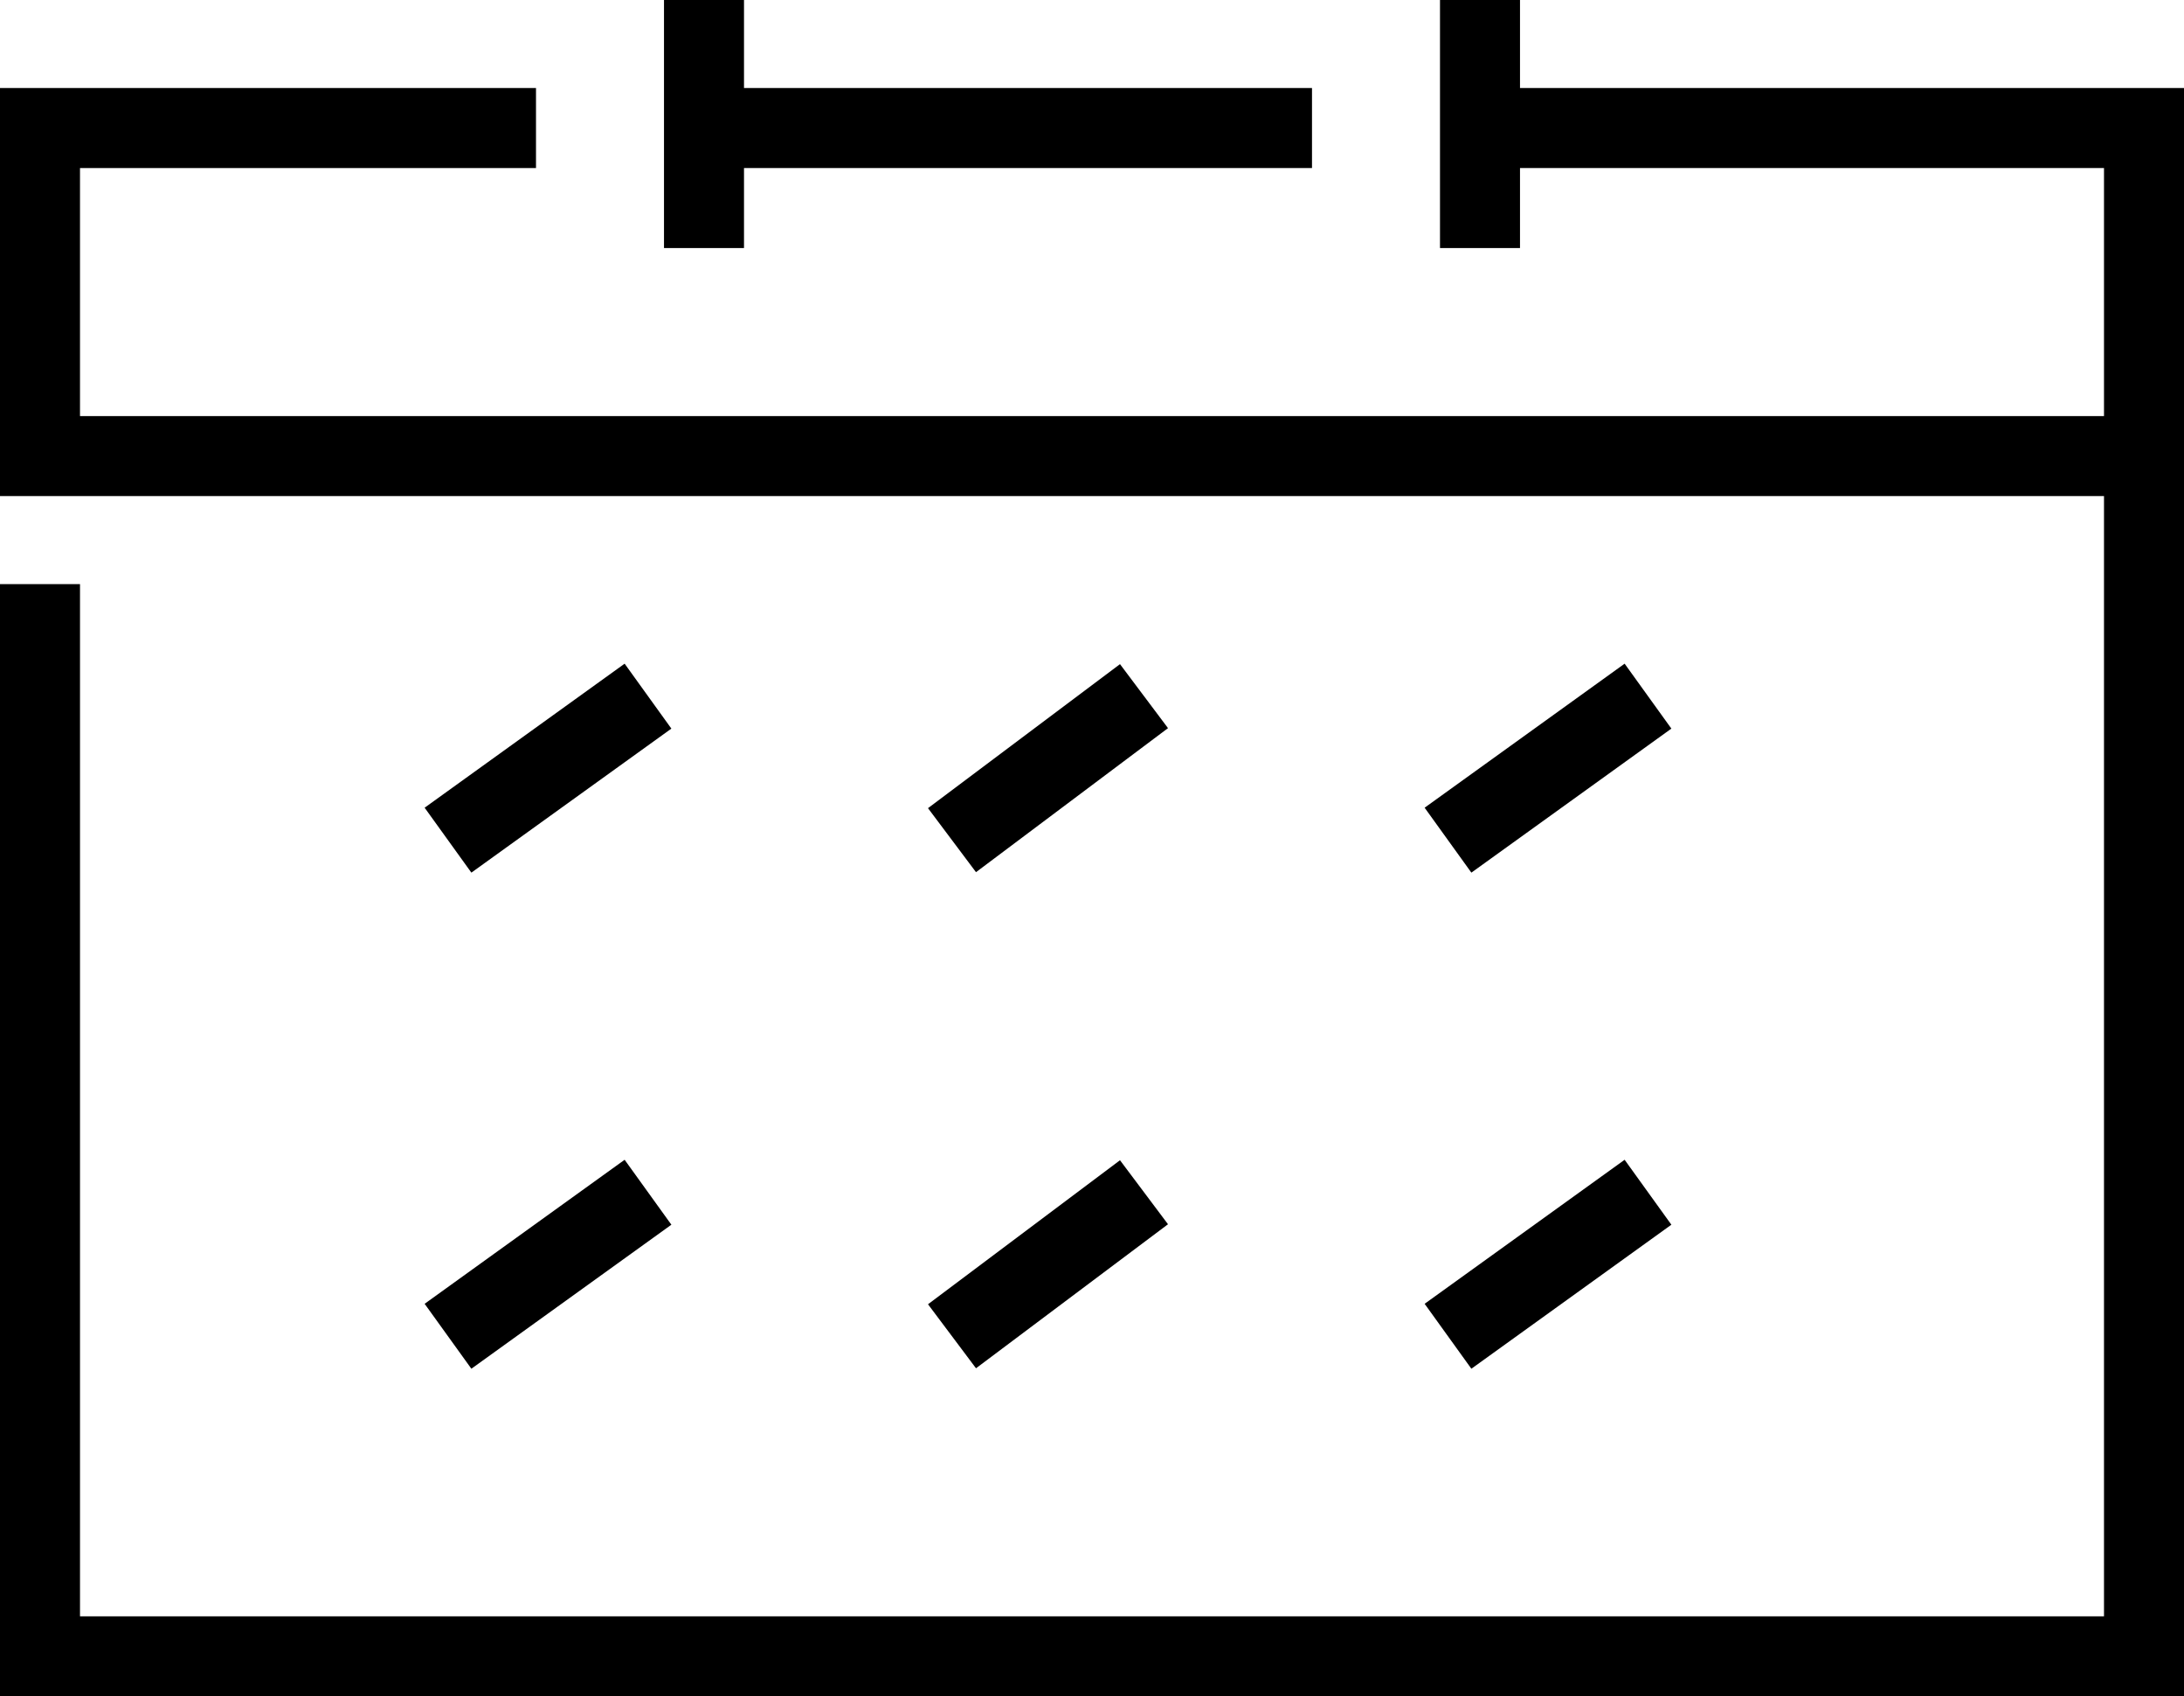
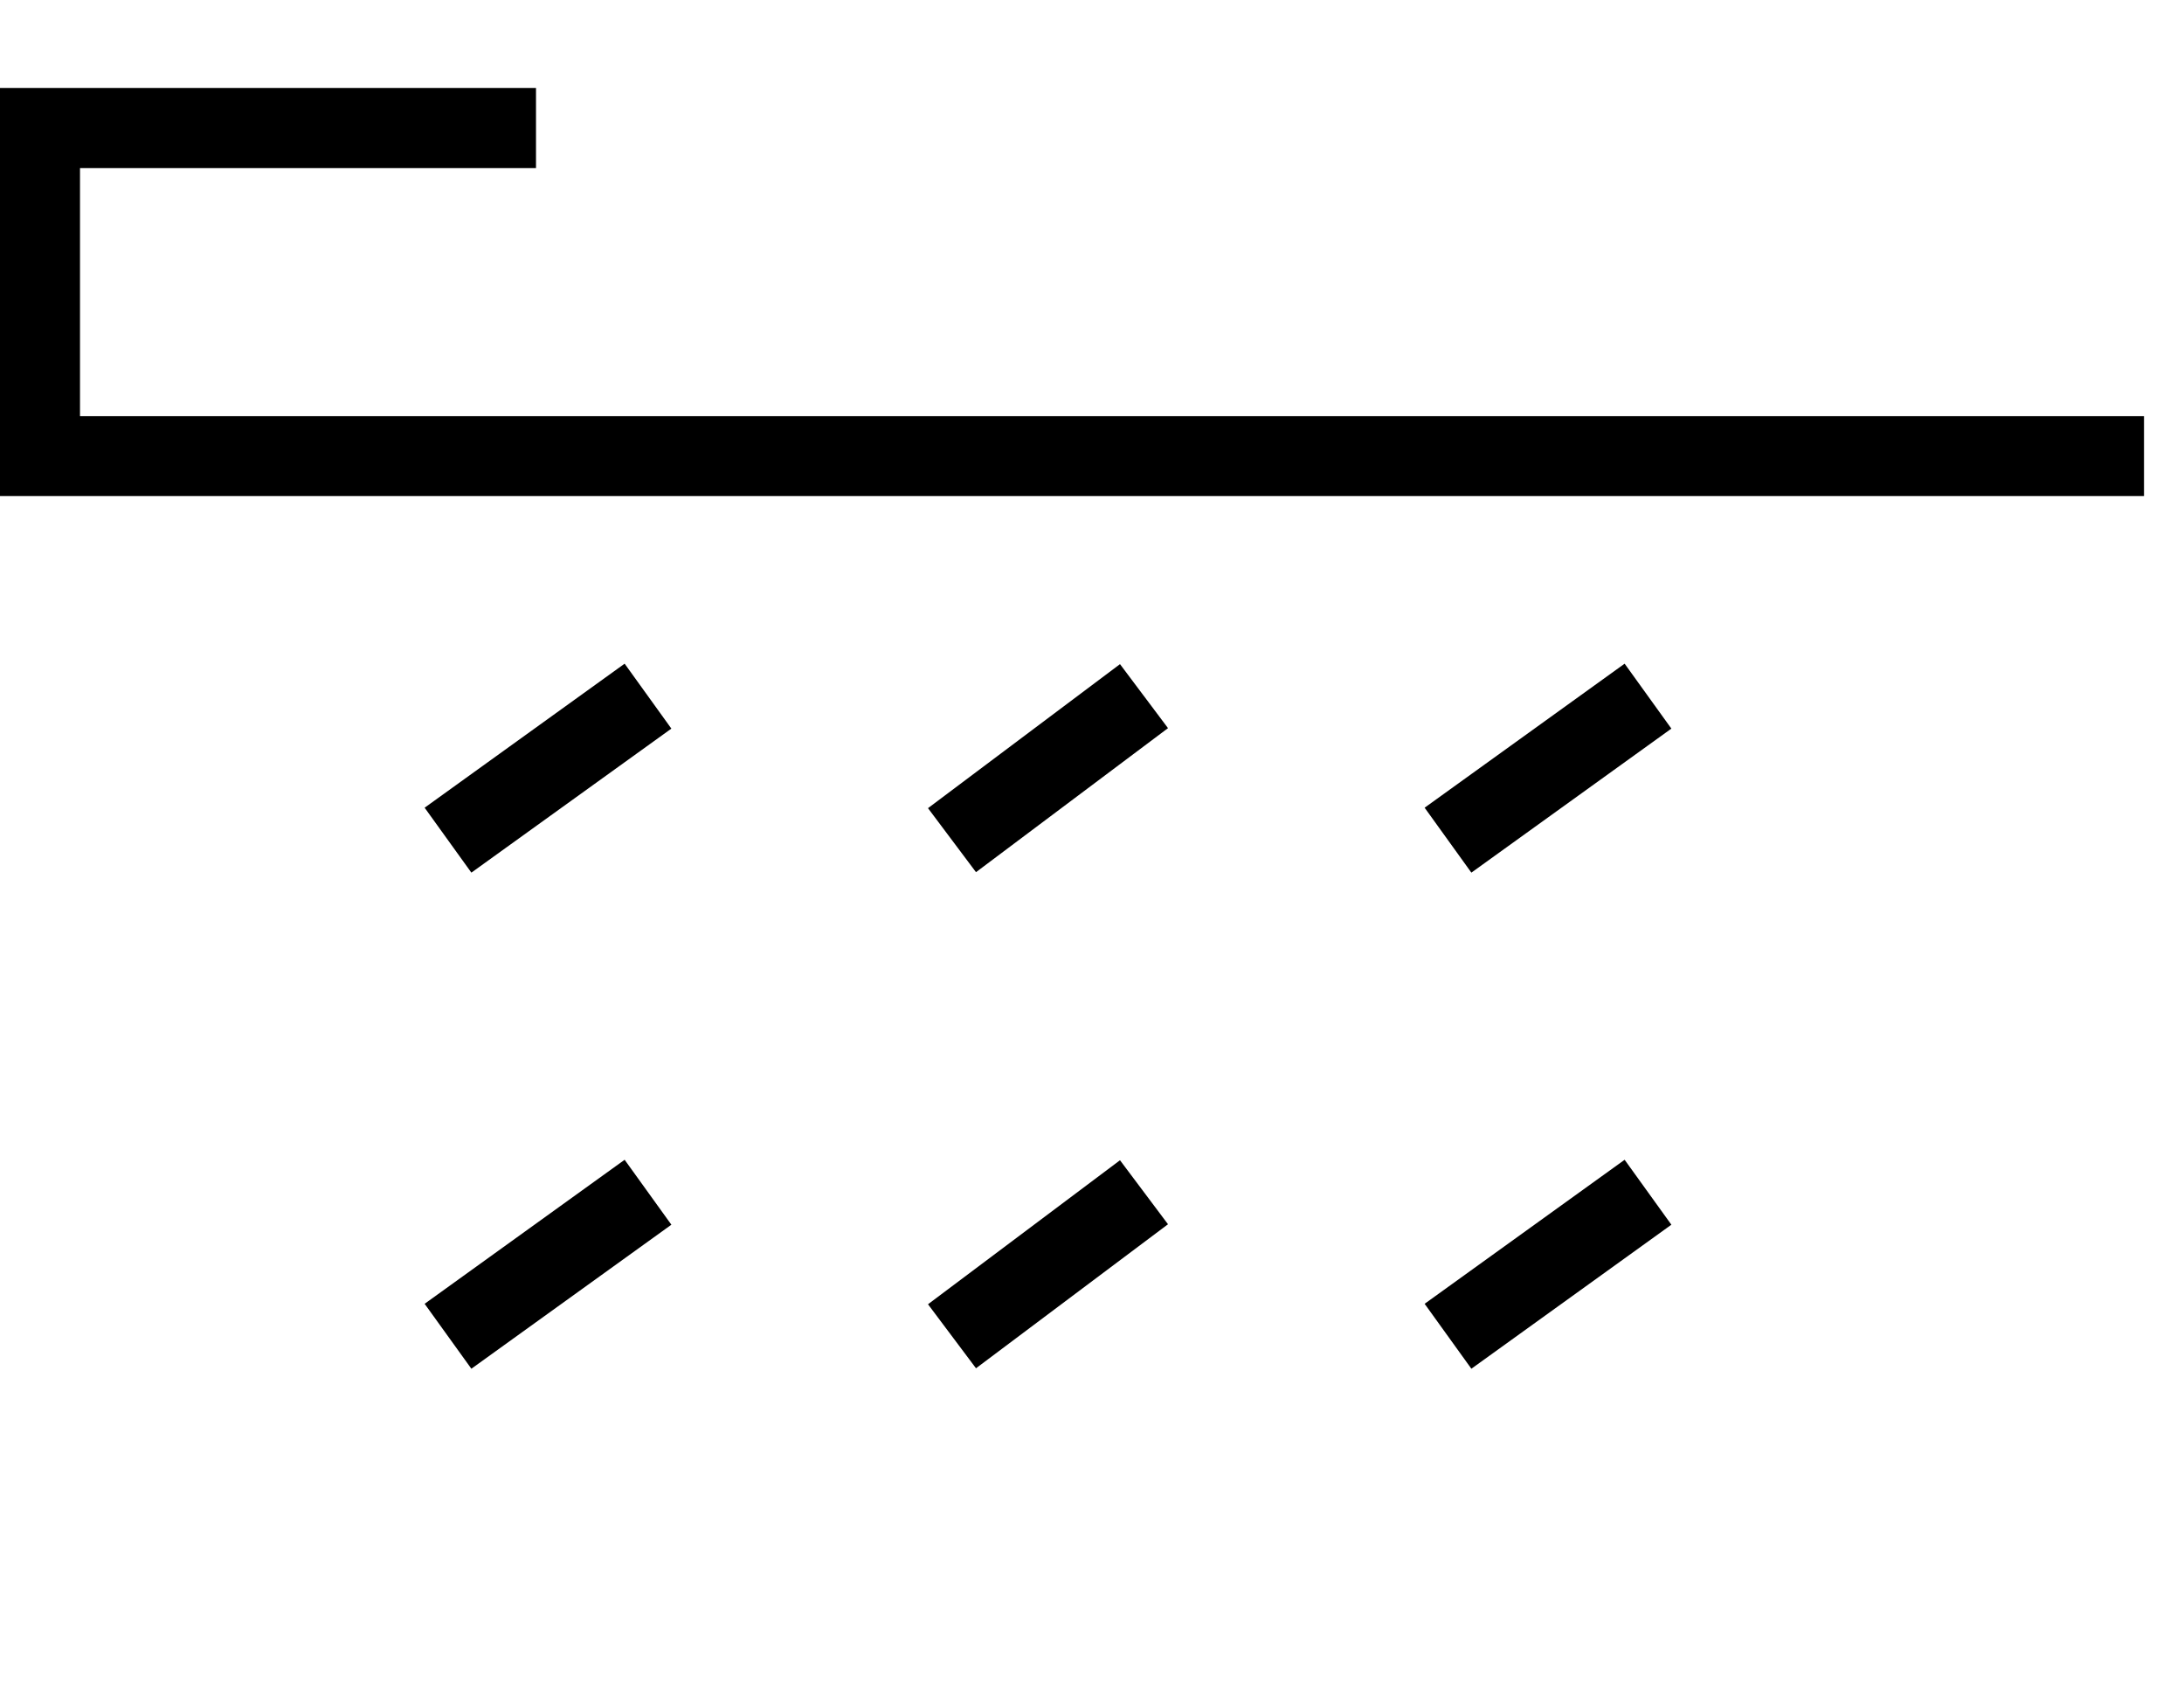
<svg xmlns="http://www.w3.org/2000/svg" version="1.1" id="Layer_1" x="0" y="0" viewBox="0 0 27.3 21.2" xml:space="preserve">
  <style>.st0{fill:none;stroke:#000;stroke-miterlimit:10}</style>
-   <path class="st0" d="M8.8 0v3.1M18.5 0v3.1m0-1.5h8.3v19.1H.5V7.3m8.3-5.7h7.6" />
  <path class="st0" d="M26.8 5.7H.5V1.6h6.2m1.4 7.1-2.5 1.8m8.7-1.8-2.4 1.8m8.7-1.8-2.5 1.8m-10 4.4-2.5 1.8m8.7-1.8-2.4 1.8m8.7-1.8-2.5 1.8" />
</svg>